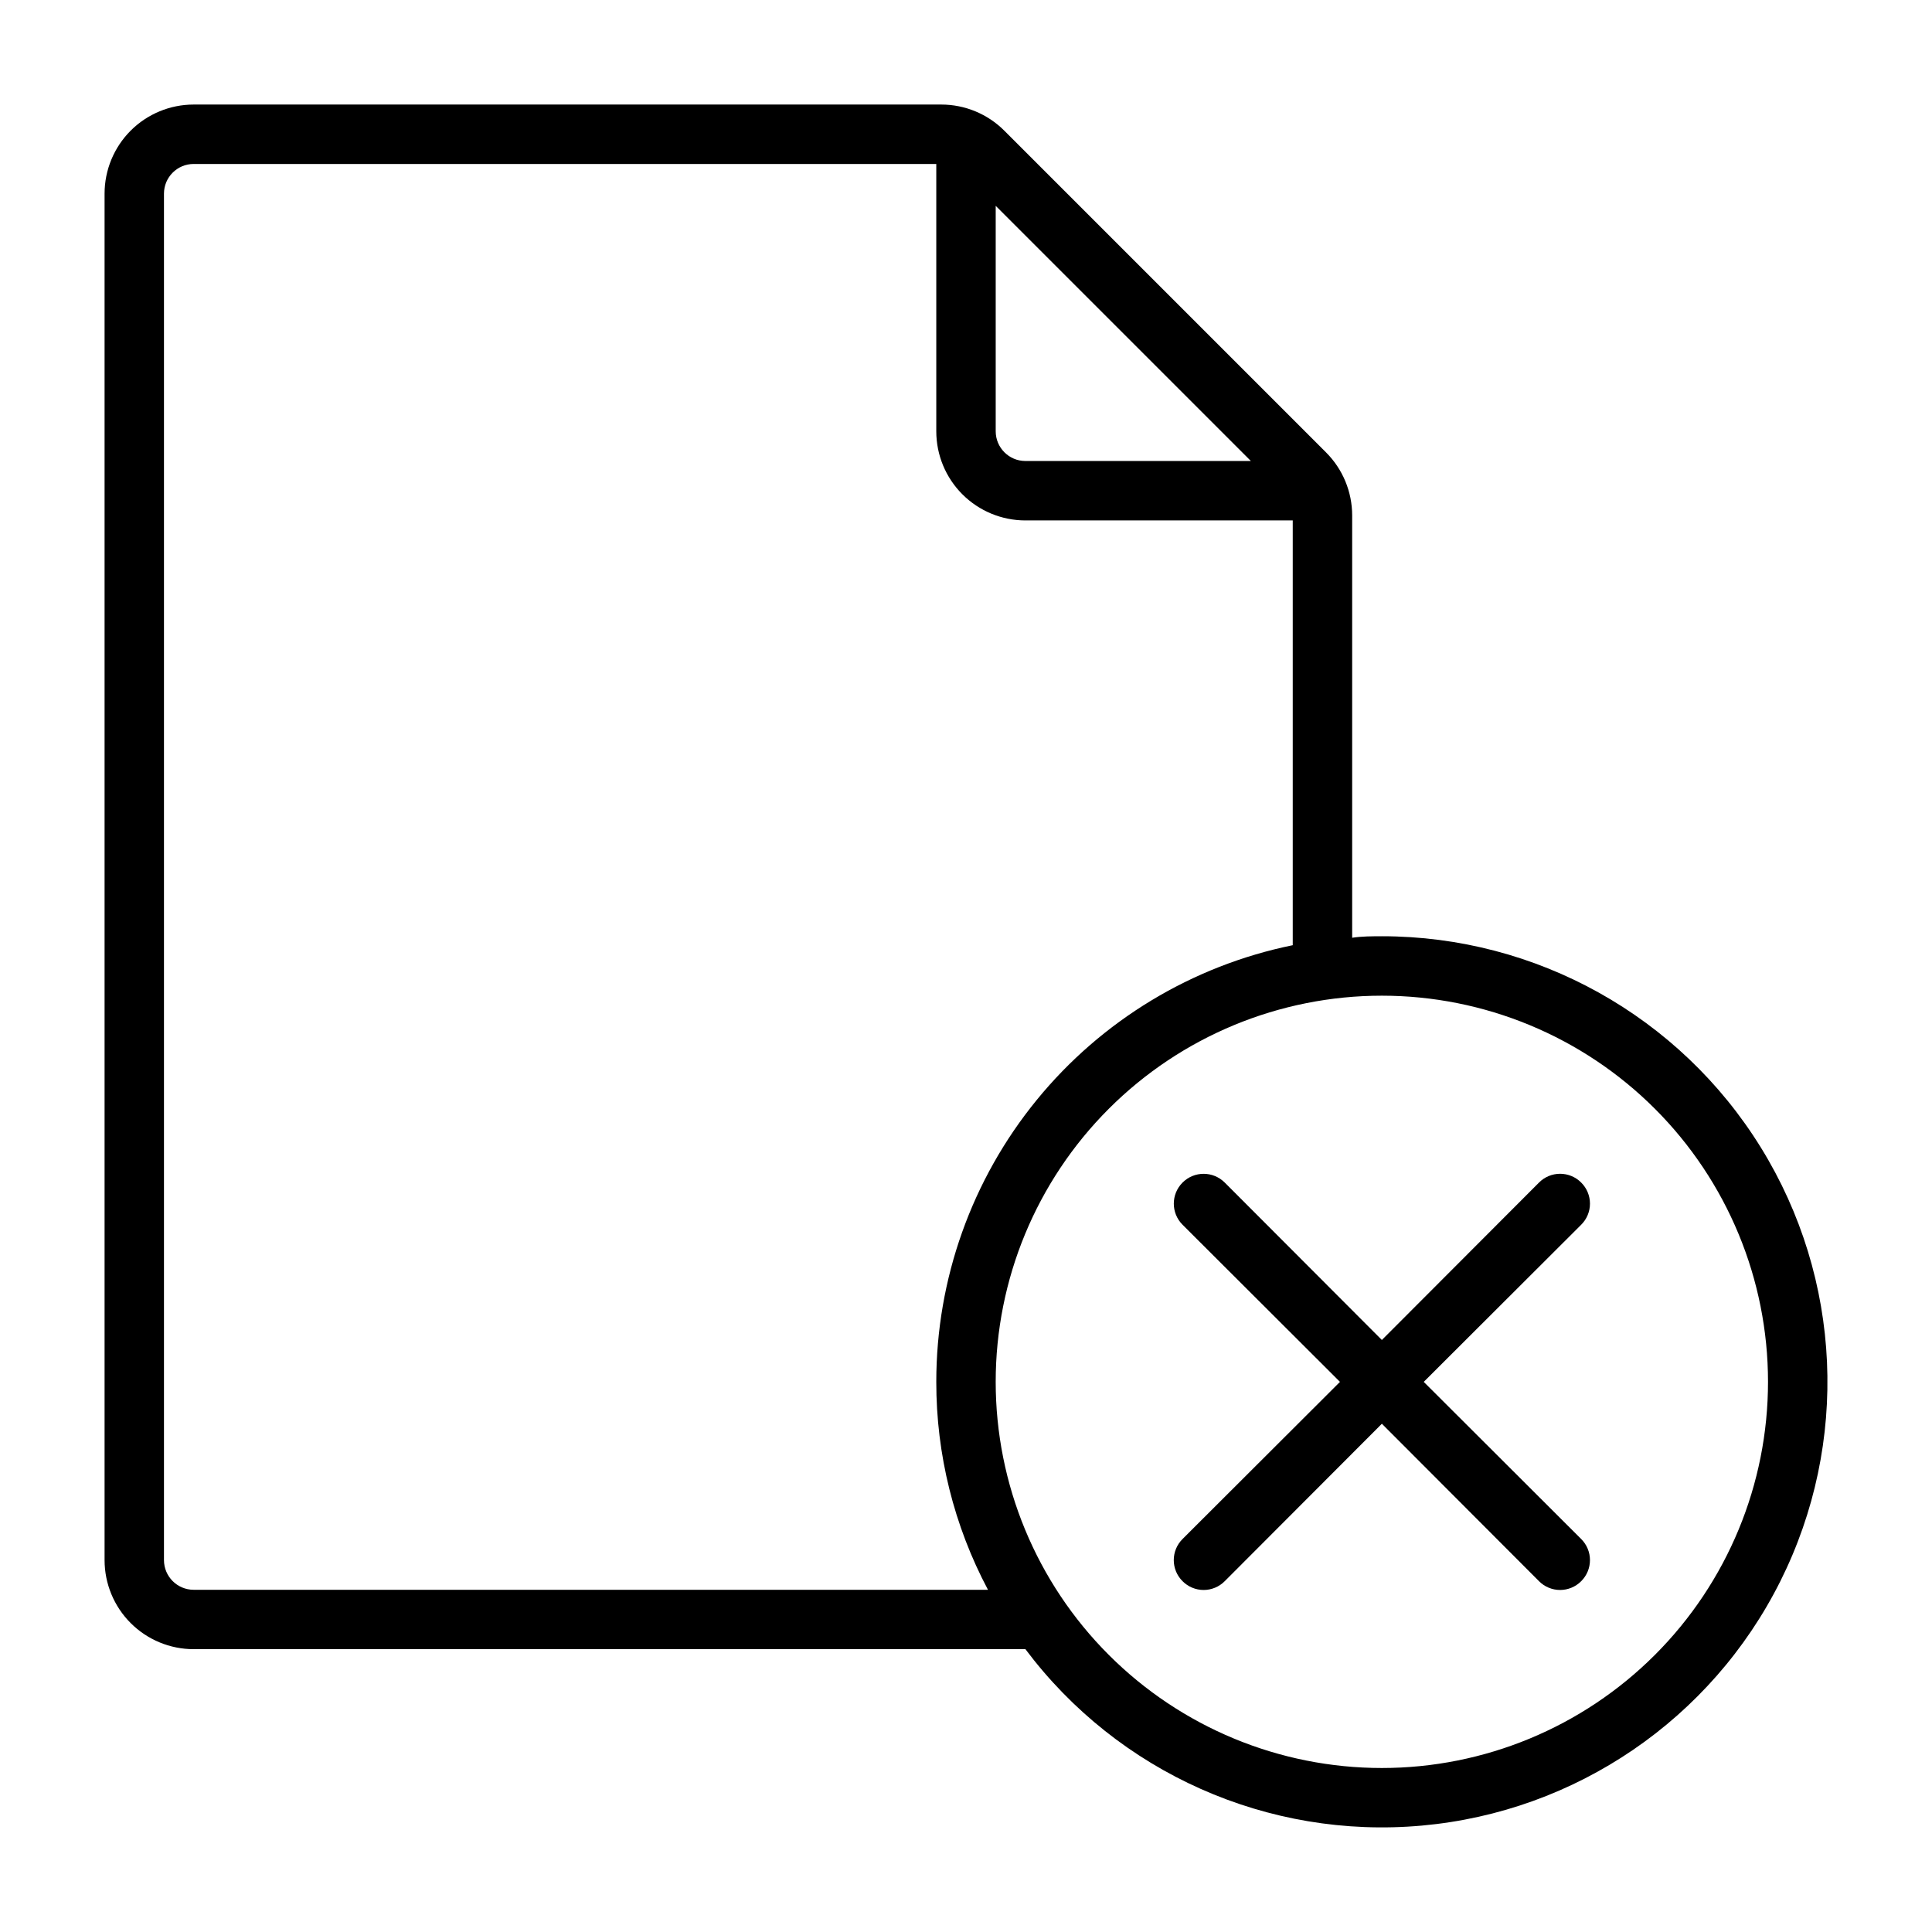
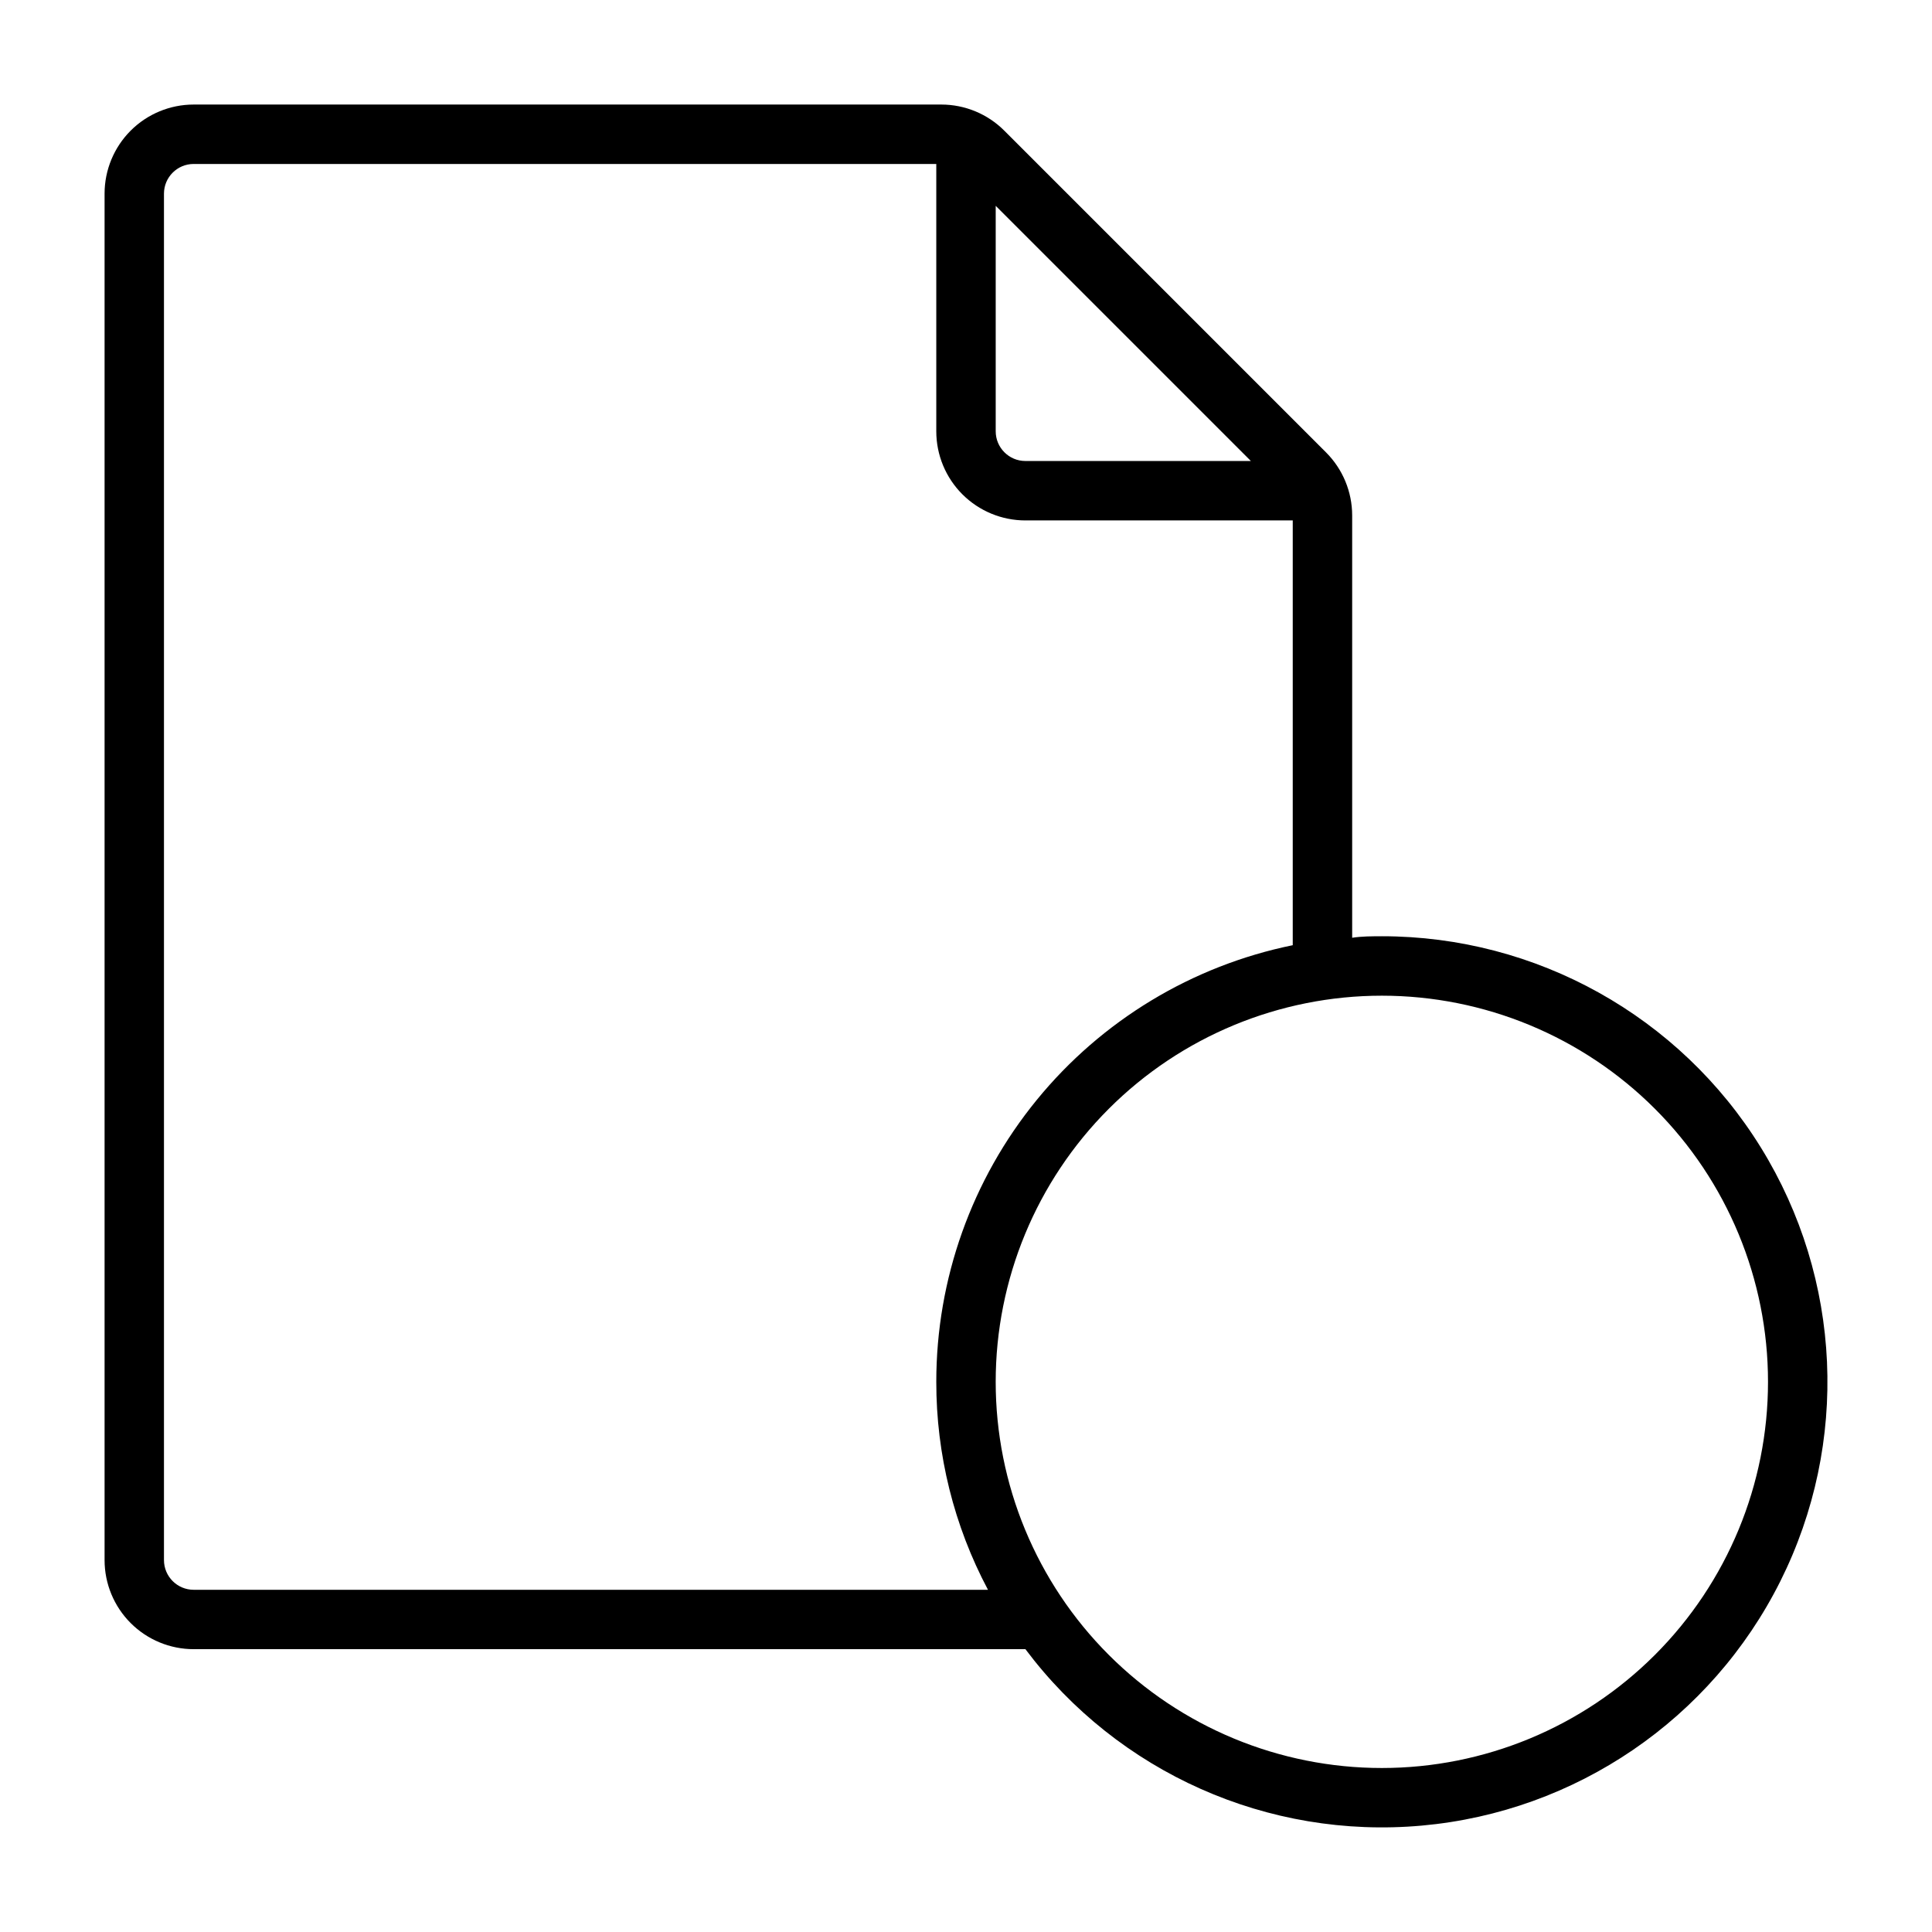
<svg xmlns="http://www.w3.org/2000/svg" fill="#000000" width="800px" height="800px" version="1.1" viewBox="144 144 512 512">
  <g>
-     <path d="m563.03 457.39c-1.477-1.492-3.488-2.328-5.59-2.328-2.098 0-4.109 0.836-5.586 2.328l-41.645 41.719-41.645-41.723v0.004c-3.086-3.09-8.09-3.09-11.176 0-3.09 3.086-3.09 8.09 0 11.176l41.719 41.645-41.723 41.645h0.004c-1.492 1.477-2.328 3.488-2.328 5.586 0 2.102 0.836 4.113 2.328 5.59 1.477 1.492 3.488 2.328 5.59 2.328 2.098 0 4.109-0.836 5.586-2.328l41.645-41.723 41.645 41.723c1.477 1.492 3.488 2.328 5.586 2.328 2.102 0 4.113-0.836 5.59-2.328 1.492-1.477 2.328-3.488 2.328-5.59 0-2.098-0.836-4.109-2.328-5.586l-41.723-41.645 41.723-41.645c1.492-1.477 2.328-3.488 2.328-5.586 0-2.102-0.836-4.113-2.328-5.59z" />
    <path d="m510.21 392.12c-2.676 0-5.273 0-7.871 0.395v-111.94c-0.008-6.258-2.5-12.262-6.93-16.688l-85.254-85.254c-4.422-4.43-10.426-6.922-16.688-6.926h-198.14c-6.262 0-12.27 2.488-16.699 6.914-4.426 4.43-6.914 10.438-6.914 16.699v362.11c0 6.266 2.488 12.273 6.914 16.699 4.43 4.43 10.438 6.918 16.699 6.918h220.42c24.555 32.738 64.309 50.43 105.07 46.754 40.758-3.672 76.707-28.191 95.008-64.793 18.301-36.605 16.348-80.074-5.168-114.89s-59.523-56.004-100.45-56.004zm-34.715-125.95h-59.75c-4.348 0-7.871-3.527-7.871-7.875v-59.746zm-280.17 299.14c-4.348 0-7.871-3.527-7.871-7.875v-362.11c0-4.348 3.523-7.871 7.871-7.871h196.8v70.848c0 6.266 2.488 12.273 6.918 16.699 4.43 4.43 10.438 6.918 16.699 6.918h70.848v112.57c-26.672 5.445-50.641 19.938-67.855 41.023-17.215 21.086-26.613 47.473-26.609 74.695-0.023 19.215 4.68 38.137 13.699 55.105zm314.88 47.23c-27.141 0-53.172-10.781-72.363-29.973-19.191-19.191-29.973-45.223-29.973-72.363s10.781-53.172 29.973-72.363 45.223-29.973 72.363-29.973 53.172 10.781 72.363 29.973c19.191 19.191 29.973 45.223 29.973 72.363s-10.781 53.172-29.973 72.363c-19.191 19.191-45.223 29.973-72.363 29.973z" />
  </g>
</svg>